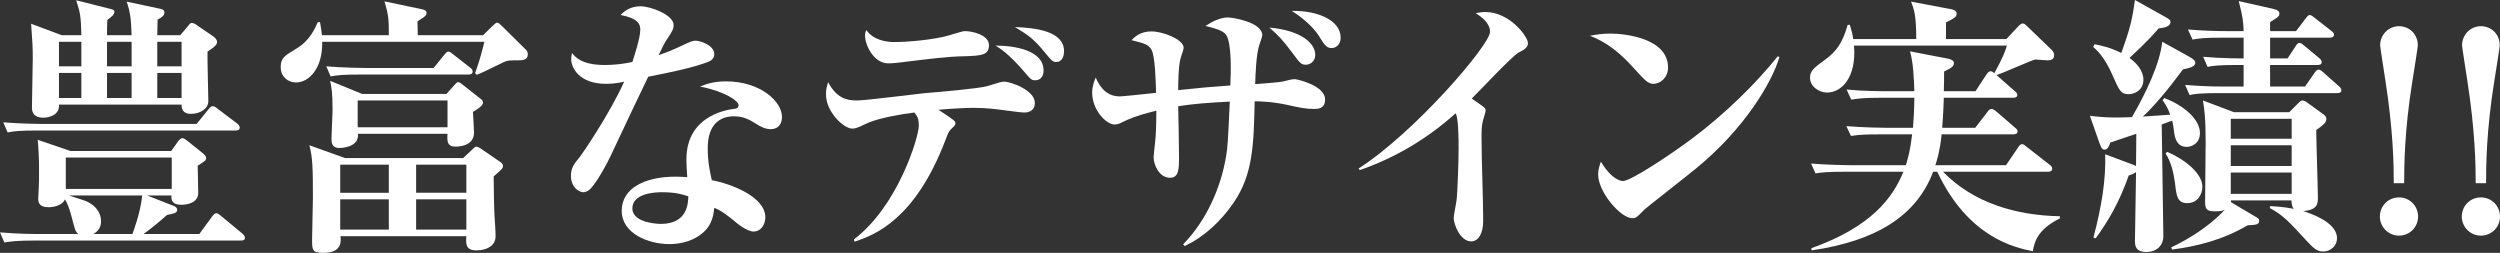
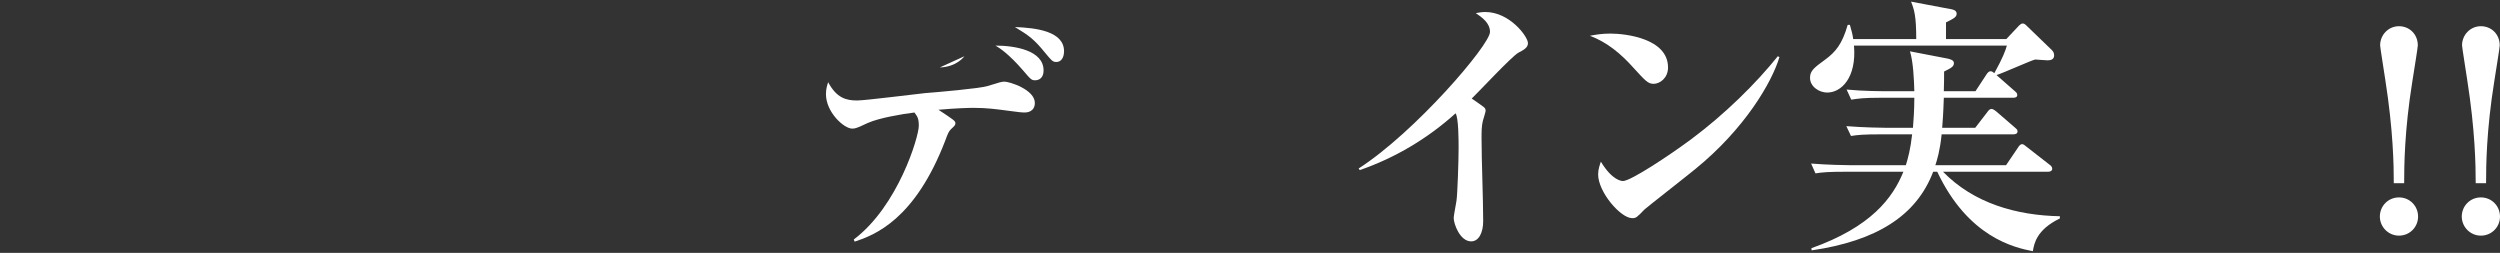
<svg xmlns="http://www.w3.org/2000/svg" id="_レイヤー_2" viewBox="0 0 457.8 46.3">
  <rect x="0" y="0" width="457.8" height="46.3" fill="#333333" stroke="none" />
  <defs>
    <style>.cls-1{fill:#fff;}</style>
  </defs>
  <g id="_テキスト">
    <g>
-       <path class="cls-1" d="m44.1,44.05H6.2c-3.05,0-4.15.15-5.4.35l-.8-1.85c3.05.3,6.55.3,7.1.3h7.25c-.55-.45-.6-.7-1.2-3-.5-2-.95-2.85-1.25-3.35-.35.95-1.8,1.45-3,1.45-1.8,0-1.9-.95-1.9-1.6,0-.35.1-1.75.1-2,.05-.95.05-2.05.05-3.3,0-2.1-.1-4.05-.25-5.45l6,2.05h18.45l1.25-1.75c.2-.25.45-.6.8-.6.3,0,.65.3,1.05.6l2.8,2.25c.3.25.5.5.5.8,0,.4-.15.5-1.55,1.4,0,.8.1,4.25.1,4.95,0,1.9-2.1,2.2-3.1,2.2-1.8,0-1.85-1-1.8-1.7h-4.45l4.85,1.9c.3.1.65.35.65.75,0,.55-.7.7-1.85.9-1.4,1.25-2.8,2.4-4.3,3.5h10.2l2.3-3.15c.35-.45.55-.65.8-.65.2,0,.35.05.95.55l3.8,3.15c.3.25.5.5.5.8,0,.45-.4.5-.75.5Zm-.95-20.15H6.8c-3.05,0-4.15.1-5.4.35l-.8-1.85c3,.25,6.55.3,7.1.3h28.3l2.15-2.65c.4-.5.55-.6.8-.6s.4.05.95.5l3.5,2.65c.25.2.5.45.5.75,0,.5-.45.55-.75.55Zm-5.15-14.45c-.05,1.45.15,7.8.15,9.05,0,1.5-1.6,2.35-3.2,2.35s-1.7-1.1-1.7-1.7H10.8c.15,1.9-1.8,2.4-2.85,2.4s-2.1-.35-2.1-1.8.15-7.7.15-9c0-1.95-.05-3.1-.3-6.4l5.6,2.1h3.6c-.1-3.35-.15-4-.95-6.4l6.35,1.6c.4.1.65.2.65.55,0,.55-.85,1.1-1.3,1.45-.05.95-.05,1.9-.05,2.8h4.5c-.1-3.05-.25-4.2-.9-6.15l6.1,1.3c.45.1.8.2.8.7s-.4.85-1.25,1.3c0,1.6-.05,1.8-.05,2.85h4.2l1.4-1.65c.4-.5.45-.6.75-.6.35,0,.85.35,1.1.55l2.85,1.95c.25.2.65.5.65,1.05,0,.6-1.25,1.35-1.75,1.7Zm-23.1-1.8h-4.1v4.5h4.1v-4.5Zm0,5.7h-4.1v4.6h4.1v-4.6Zm16.55,15.5H12.05v5.75h19.4v-5.75Zm-18.8,6.95c.4.15,2.35.75,2.75.9,1.6.55,3.1,1.85,3.1,3.85,0,1.05-.5,1.8-1.4,2.3h7.15c.1-.25,1.45-3.8,1.8-7.05h-13.4ZM24.1,7.65h-4.5v4.5h4.5v-4.5Zm0,5.7h-4.5v4.6h4.5v-4.6Zm9.15-5.7h-4.45v4.5h4.45v-4.5Zm0,5.7h-4.45v4.6h4.45v-4.6Z" />
-       <path class="cls-1" d="m94.75,11.05c-1.6,0-1.8,0-2.55.35-3.7,1.8-4.1,2-4.9,2.3l-.3-.3c.95-2.65,1.3-4.15,1.7-5.75h-29.7c.1,4.85-2.4,7.45-4.8,7.45-1.5,0-2.8-1.1-2.8-2.8s.65-2.05,2.95-3.45c2.4-1.45,3.3-3.6,3.85-4.8h.4c.2,1.05.25,1.6.35,2.4h12.25c0-2.75,0-3.55-.8-6.2l6.9,1.45c.45.1.8.25.8.65,0,.5-.15.6-1.65,1.55,0,.4.05,2.2.05,2.55h11.95l1.7-1.65c.35-.35.65-.65.9-.65s.5.25.95.7l4.35,4.3c.25.25.3.55.3.8,0,1.1-1.05,1.1-1.9,1.1Zm-3.15,20.2c-.35.3-1.05.9-1.2,1.05.05,3.55.05,5.2.15,7.1.05,1.05.2,2.75.2,3.85,0,1.85-1.75,2.6-3.5,2.6-2,0-1.95-1.2-1.85-2.6h-23.05c.1.95.3,3.05-3.15,3.05-2.05,0-2.05-.55-2.05-2.45,0-1.2.15-6.45.15-7.5,0-5.65-.05-7.55-.65-9.75l6.55,2.35h21.6l1.5-1.4c.4-.4.7-.7.9-.7s.5.15.75.3l3.65,2.5c.45.3.5.55.5.8,0,.3-.25.55-.5.8Zm-5.85-17.6h-19.75c-3.1,0-4.2.1-5.45.35l-.8-1.85c3.05.25,6.55.3,7.15.3h12.5l1.95-2.4c.2-.25.45-.6.75-.6.25,0,.4.1.95.55l3,2.35c.3.2.5.45.5.75,0,.5-.5.55-.8.55Zm.85,6.85c.05.6.2,3.25.2,3.8,0,2.55-3.05,2.55-3.4,2.55-1.5,0-1.55-.95-1.45-2.35h-16.4c.25,2.6-3.3,2.6-3.4,2.6-1.45,0-1.45-1.1-1.45-1.7,0-.85.2-4.45.2-5.2,0-3.25-.2-4.3-.45-5.4l5.85,2.4h15.45l1.35-1.5c.3-.3.5-.65.8-.65s.55.25,1,.6l3.05,2.4c.35.25.5.5.5.75,0,.6-1.2,1.3-1.85,1.7Zm-15.4,9.65h-8.9v5.15h8.9v-5.15Zm0,6.35h-8.9v5.55h8.9v-5.55Zm10.75-18.1h-16.45v4.9h16.45v-4.9Zm3.45,11.75h-9.2v5.15h9.2v-5.15Zm0,6.35h-9.2v5.55h9.2v-5.55Z" />
-       <path class="cls-1" d="m129.65,11.35c-3.05,1.1-6.15,1.75-10.95,2.7-.4.85-4.75,9.9-6.25,13.15-1.4,3.15-3.55,6.85-4.65,7.65-.35.25-.75.35-1,.35-.75,0-2.25-.9-2.25-3,0-1.5.6-2.2,1.65-3.5.3-.35,5.35-7.65,8.1-13.75-.6.15-1.75.4-3.3.4-5,0-6.4-3-6.4-4.5,0-.45.05-.7.15-1.15,1.45,2.05,4.4,2.2,6.05,2.2s3.4-.2,5-.55c.3-1,1.45-4.3,1.45-5.95,0-1-.45-2.05-3.6-2.65.5-.55,1.65-1.6,3.6-1.6,2.05,0,6.1,1.65,6.1,3.4,0,.8-.3,1.25-1.05,2.4-.65.95-.75,1.2-1.7,3.15,1.35-.45,2.8-1.05,3.75-1.5,2.15-1,2.4-1.15,3-1.15,1,0,3.45.9,3.45,2.45,0,.8-.6,1.25-1.15,1.45Zm12.9,11.8c-.3.3-.8.5-1.4.5-1.05,0-1.85-.45-2.65-.95-1.1-.7-2.3-1.4-4.05-1.4-4.85,0-4.85,4.75-4.85,5.95,0,2.45.45,4.45.75,5.75,3.55.65,9.8,3.05,9.8,6.8,0,1.3-.8,2.6-2.15,2.6-1.2,0-3-1.45-3.8-2.15-1.85-1.5-2.5-1.8-3.4-2.2-.1,1-.3,3.2-2.3,4.75-2.1,1.7-4.7,1.9-5.95,1.9-3.75,0-8.7-1.9-8.7-6.1s4.35-6.25,9.85-6.25c.95,0,1.55.05,2.15.1-.1-1.6-.15-2.15-.15-3.3,0-8.4,8.3-9.15,8.7-9.2.45-.05.85-.15.85-.7,0-.75-2.45-2.5-7.05-3.4.95-.4,2.4-.95,4.75-.95,6.3,0,10.25,3.7,10.25,6.5,0,.2,0,1.15-.65,1.75Zm-21.4,12.05c-1.05,0-5.35.15-5.35,2.95s5.05,2.85,5.2,2.85c4.9,0,5-3.75,5.05-5.05-1.1-.35-2.25-.75-4.9-.75Z" />
-       <path class="cls-1" d="m187.7,20.6c-.55,0-1.15-.05-3.3-.35-1.9-.25-3.65-.5-6.1-.5-.8,0-3.15.05-6.45.35,2.8,1.85,3.1,2.05,3.1,2.45,0,.35-.05.4-.85,1.15-.35.35-.55.8-.95,1.9-5.6,14.7-13.05,17.45-16.65,18.65l-.15-.4c8.1-6.1,11.9-18.8,11.9-20.8,0-1.4-.25-1.7-.8-2.45-2.4.3-6.45,1-8.5,1.9-2.05.95-2.3,1.05-2.9,1.05-1.5,0-4.8-3-4.8-6.3,0-.95.2-1.6.4-2.2,1.55,2.9,3.3,3.35,5.3,3.35,1.5,0,10.45-1.15,12.45-1.35,2-.15,10.1-.85,11.45-1.3,2.3-.7,2.55-.8,3.1-.8.9,0,5.55,1.45,5.55,3.9,0,1.65-1.5,1.75-1.8,1.75Zm-11.1-10.3c-3.15.05-6.55.5-11.45,1.1-.85.1-1.65.2-2.5.2-2.65,0-4.25-3.35-4.25-5.1,0-.35.05-.6.25-1,1.25,1.85,3.7,2.2,5.05,2.2,2.7,0,7.4-.45,10-1.2,2.35-.7,2.6-.8,3.05-.8,1.3,0,4.35.7,4.35,2.55s-1.35,1.95-4.5,2.05Zm12.95,4.4c-.65,0-.8-.15-2.2-1.8-2.55-2.95-4.2-4.05-5.05-4.55,3.5,0,8.8.85,8.8,4.55,0,1.3-.75,1.8-1.55,1.8Zm3.85-3.35c-.65,0-.9-.35-1.95-1.6-2.1-2.6-3.05-3.25-5.6-4.8,3.85.15,9,.75,9,4.45,0,.5-.15,1.95-1.45,1.95Z" />
-       <path class="cls-1" d="m240.6,19.95c-1.5,0-2.65-.25-4.9-.75-2.75-.6-5.05-.65-5.95-.65-.15,8.05-.35,13.4-3.8,18.5-2.3,3.35-5.3,6.25-9,8l-.3-.3c4.3-4.4,6.9-10.4,7.85-16,.3-1.7.35-2.55.7-10.15-4.55.25-6.45.4-9.45.85.05,1.25.15,8.35.15,9.15,0,2.3,0,3.95-1.65,3.95-1.95,0-3-2.3-3-3.8,0-.25.2-2.05.25-2.5.15-1.1.25-3.35.25-6-3.75.95-4.9,1.5-6.2,2.1-.35.2-.85.45-1.45.45-1.5,0-4.1-2.6-4.1-5.85,0-1.15.35-2,.65-2.75.9,2.15,2.3,3.45,4.4,3.45.5,0,3.95-.35,6.65-.65-.05-1.75-.15-6.95-.9-8-.6-.9-1.25-1.05-3.6-1.65.65-.65,1.65-1.6,3.65-1.6,2.15,0,5.9,1.5,5.9,3,0,.25-.3,1.15-.5,1.7-.5,1.5-.5,5.35-.5,6.05,4.85-.5,5.4-.55,9.55-.85.1-2.15.3-7.8-.8-9.3-.6-.85-2.4-1.25-3.75-1.6,1.2-.8,2.7-1.55,4.1-1.55,1,0,6.3.9,6.3,3.25,0,.3-.55,1.75-.55,1.8-.55,1.6-.7,5.25-.75,7.15,1.8-.15,4.55-.3,5.4-.55,1.1-.3,1.5-.35,1.9-.35.35,0,5.5,1.15,5.5,3.7,0,1.75-1.35,1.75-2.05,1.75Zm-1.45-8.1c-.85,0-1.05-.2-2.55-2.25-1.85-2.45-2.55-3.15-4.15-4.55,6,.55,8.4,2.95,8.4,5,0,1.15-.9,1.8-1.7,1.8Zm4.7-3.05c-.95,0-1.35-.6-2.35-2.25-1.1-1.7-3.1-3.4-4.95-4.55,4.7-.1,8.95,1.7,8.95,4.9,0,1.25-.85,1.9-1.65,1.9Z" />
+       <path class="cls-1" d="m187.7,20.6c-.55,0-1.15-.05-3.3-.35-1.9-.25-3.65-.5-6.1-.5-.8,0-3.15.05-6.45.35,2.8,1.85,3.1,2.05,3.1,2.45,0,.35-.05.4-.85,1.15-.35.35-.55.8-.95,1.9-5.6,14.7-13.05,17.45-16.65,18.65l-.15-.4c8.1-6.1,11.9-18.8,11.9-20.8,0-1.4-.25-1.7-.8-2.45-2.4.3-6.45,1-8.5,1.9-2.05.95-2.3,1.05-2.9,1.05-1.5,0-4.8-3-4.8-6.3,0-.95.2-1.6.4-2.2,1.55,2.9,3.3,3.35,5.3,3.35,1.5,0,10.45-1.15,12.45-1.35,2-.15,10.1-.85,11.45-1.3,2.3-.7,2.55-.8,3.1-.8.9,0,5.55,1.45,5.55,3.9,0,1.65-1.5,1.75-1.8,1.75Zm-11.1-10.3s-1.35,1.95-4.5,2.05Zm12.95,4.4c-.65,0-.8-.15-2.2-1.8-2.55-2.95-4.2-4.05-5.05-4.55,3.5,0,8.8.85,8.8,4.55,0,1.3-.75,1.8-1.55,1.8Zm3.85-3.35c-.65,0-.9-.35-1.95-1.6-2.1-2.6-3.05-3.25-5.6-4.8,3.85.15,9,.75,9,4.45,0,.5-.15,1.95-1.45,1.95Z" />
      <path class="cls-1" d="m278.05,9.65c-1.2.65-7.2,7.1-8.55,8.4.65.45,1.35.9,2,1.4.35.25.55.4.55.85,0,.15-.45,1.65-.5,1.8-.25.95-.25,2.1-.25,3.15,0,4.25.3,11.05.3,15.25,0,2.1-.8,3.7-2.2,3.7-2.05,0-3.2-3.2-3.2-4.3,0-.45.45-2.6.5-3.05.2-1.15.4-7.55.4-9.7,0-1.4,0-5.55-.55-6.4-5.1,4.6-11.05,8.15-17.55,10.4l-.2-.3c10.35-6.65,24.05-22.65,24.05-25,0-1.65-1.45-2.65-2.6-3.45.6-.1,1.05-.2,1.75-.2,4.45,0,7.8,4.5,7.8,5.7,0,.85-.8,1.25-1.75,1.75Z" />
      <path class="cls-1" d="m302.8,15.35c-1,0-1.5-.55-3.6-2.85-2.4-2.7-4.9-4.75-8.05-5.95,1.05-.2,2.15-.4,3.75-.4,2.8,0,10.55.9,10.55,6.2,0,1.95-1.5,3-2.65,3Zm7.65,15.6c-1.45,1.2-9,7.1-9.3,7.4-1.4,1.45-1.55,1.6-2.25,1.6-2.15,0-6.25-4.8-6.25-8,0-.95.3-1.75.5-2.35,2.1,3.5,3.85,3.55,4.05,3.55,1.4,0,8.45-4.65,12.55-7.7,6.1-4.55,11.8-10.15,15.8-15.15l.3.15c-1.35,4.55-6.3,13.1-15.4,20.5Z" />
      <path class="cls-1" d="m372.25,46c-3.35-.65-11.85-2.55-17.5-14.55h-.75c-3.05,8.05-10.35,12.65-22.25,14.4l-.05-.4c10.95-3.9,14.9-9.2,16.85-14h-10.65c-3.1,0-4.2.1-5.45.3l-.8-1.8c3.05.25,6.55.3,7.15.3h10.2c.4-1.3.85-2.95,1.15-5.65h-5.8c-3.05,0-4.15.1-5.4.3l-.85-1.8c3.05.25,6.6.3,7.15.3h5.05c.1-1.4.25-3.1.25-5.5h-6.15c-3.1,0-4.15.15-5.4.35l-.85-1.85c3.05.3,6.6.3,7.15.3h5.25c-.05-2.05-.2-5.4-.8-7.3l7,1.35c.35.1,1.05.25,1.05.8,0,.65-.5.9-1.8,1.55,0,1.1,0,2-.05,3.6h5.8l2-3.05c.25-.4.5-.6.75-.6s.4.1.7.35c1.6-2.9,2-4.05,2.3-5.05h-28c.5,5.85-2.3,8.6-4.9,8.6-1.5,0-3.15-1.1-3.15-2.7,0-1.3.75-1.85,2.8-3.35,1.9-1.4,3.1-2.85,4.1-6.35h.4c.35,1.25.5,1.75.6,2.6h11.55c0-4.15-.35-5.35-.95-6.85l7.15,1.35c.4.05,1.2.2,1.2.85s-.55.9-1.95,1.6v3.05h11.05l2.3-2.45c.2-.2.45-.4.7-.4s.45.15.7.4l4.3,4.15c.45.4.75.7.75,1.3,0,.7-.55.9-1.2.9-.4,0-2-.15-2.25-.15-.4,0-5.95,2.5-7.1,2.85l3.25,2.85c.35.3.55.45.55.8,0,.45-.45.5-.75.5h-12.7c-.05.9-.05,2.45-.3,5.5h6.05l2.2-2.85c.25-.35.45-.6.8-.6.2,0,.55.2.9.5l3.3,2.85c.4.35.55.45.55.75,0,.45-.4.55-.75.55h-13.15c-.3,3-.85,4.75-1.15,5.65h12.95l2.2-3.25c.15-.25.4-.6.75-.6.25,0,.45.2.9.55l4.1,3.2c.3.2.5.45.5.75,0,.45-.45.55-.75.55h-19.25c5.65,5.8,13.5,8,21.4,8.15v.4c-4.3,2.1-4.7,4.6-4.95,6Z" />
-       <path class="cls-1" d="m383.35,43.5c1.5-5.7,2.3-10.55,2.15-15.25l4.95,1.85c.2.05.5.2.7.3,0-1.6.05-4.45.05-5.9-1.4.45-3.05,1.05-4.75,1.6-.25.7-.5,1.3-1.05,1.3-.35,0-.55-.1-.95-1.2l-1.75-5c1.25.15,3.1.45,7.7.25,2.55-4.4,5.1-9.7,5.55-13.8l5.05,2.8c.85.5,1,.75,1,1.05,0,.75-1.25,1-2.25,1.2-2.8,3.8-5.4,6.85-7.35,8.65.95-.05,2.35-.15,5-.35-.45-1.3-.95-2.05-1.4-2.65l.35-.4c3.85,1.5,6.5,4.05,6.5,6.4,0,1.95-1.55,2.55-2.45,2.55-1.45,0-2.05-1.1-2.25-2.5-.2-1.65-.25-1.8-.4-2.3-.25.05-.4.15-1.9.7.25,17.5.3,19.45.3,20.4,0,1.95-1.45,2.95-3.05,2.95-2.15,0-2.15-1.3-2.15-2.1,0-2,.2-10.75.2-12.55-.4.3-.5.35-1.35.65-1.75,5-3.8,8.4-6.05,11.5l-.4-.15Zm.2-35.4c1.05.2,2.8.55,4.9,1.6,1.65-4.55,2.05-6.35,2.5-9.7l5.55,3.1c.6.35.95.5.95.95,0,.85-1.25,1.05-2.15,1.15-1.95,2.3-4.6,4.7-5.35,5.4,1.3.95,2.55,2.35,2.55,4,0,2.05-1.8,2.65-2.7,2.65-1.45,0-1.75-.75-2.9-3.35-1.5-3.5-3-4.8-3.6-5.3l.25-.5Zm13.3,19.7c3.25,1.4,6.45,3.95,6.45,6.4,0,1.4-.9,3-2.75,3s-2-1.35-2.25-3.55c-.25-1.9-.7-4-1.75-5.55l.3-.3Zm22.35-7.25l1.6-1.6c.3-.3.55-.55.85-.55.25,0,.55.15.8.35l2.9,2.1c.3.2.65.45.65.95,0,.75-.85,1.3-1.85,2,0,1.95.3,10.6.3,12.35,0,1.1,0,2.3-2.7,2.5,1.05.35,6.2,1.95,6.2,4.95,0,1.55-1.3,2.45-2.5,2.45s-1.75-.55-3.2-2.1c-2.95-3.2-4.15-4.55-6.6-5.85l.05-.35c.9.05,2.4.1,4.35.5-.35-.35-.4-.95-.45-1.55h-11.05c0,.15,0,.2-.05.3l4.3,2.55c.7.4.9.5.9.9,0,.7-.7.75-2.1.8-4.6,2.7-9.25,3.85-13.85,4.45l-.15-.4c6.4-3.05,9.45-6.5,9.8-6.9-.4.2-.7.3-1.7.3-1.35,0-1.9-.2-1.9-1.65,0-1.75.1-9.45.1-11.05,0-4.4-.2-5.75-.5-7.6l5.7,2.15h10.1Zm1.25-14.85l1.75-2.3c.25-.3.45-.65.75-.65.25,0,.6.25.95.55l2.95,2.3c.25.2.55.4.55.75,0,.45-.4.55-.8.55h-10.9v3.8h3.2l1.45-2.2c.2-.35.45-.65.75-.65.25,0,.6.3.9.55l2.65,2.2c.3.25.5.5.5.75,0,.45-.35.55-.75.55h-8.7v3.95h6.4l1.7-2.45c.25-.35.45-.65.8-.65.3,0,.6.3.9.55l2.75,2.45c.3.25.5.45.5.75,0,.5-.4.55-.75.55h-21.65c-3.4,0-4.5.15-5.4.35l-.8-1.85c2.35.2,4.7.3,7.1.3h3.6v-3.95h-1.2c-3.4,0-4.5.15-5.4.35l-.8-1.85c3.25.3,6.85.3,7.4.3v-3.8h-3.95c-3,0-4.1.1-5.4.35l-.85-1.85c2.4.2,4.75.3,7.15.3h3.05c-.05-1.5-.1-2.5-.9-5.5l6.4,1.45c.7.15,1.05.4,1.05.85,0,.35,0,.55-1.7,1.55v1.65h4.75Zm-11.95,16.05v3.65h11.15v-3.65h-11.15Zm0,4.85v3.8h11.15v-3.8h-11.15Zm0,5v3.9h11.15v-3.9h-11.15Z" />
      <path class="cls-1" d="m442.8,39.65c0,1.95-1.55,3.5-3.5,3.5s-3.5-1.6-3.5-3.5,1.5-3.5,3.5-3.5,3.5,1.6,3.5,3.5Zm-4.45-6.1c0-3.3-.1-9.65-1.55-18.9-.3-2.05-.95-6-.95-6.35,0-1.9,1.5-3.5,3.45-3.5s3.45,1.5,3.45,3.5c0,.4-.6,4.05-1,6.6-1.45,9-1.5,15.5-1.5,18.65h-1.9Z" />
      <path class="cls-1" d="m457.8,39.65c0,1.95-1.55,3.5-3.5,3.5s-3.5-1.6-3.5-3.5,1.5-3.5,3.5-3.5,3.5,1.6,3.5,3.5Zm-4.45-6.1c0-3.3-.1-9.65-1.55-18.9-.3-2.05-.95-6-.95-6.35,0-1.9,1.5-3.5,3.45-3.5s3.45,1.5,3.45,3.5c0,.4-.6,4.05-1,6.6-1.45,9-1.5,15.5-1.5,18.65h-1.9Z" />
    </g>
  </g>
</svg>